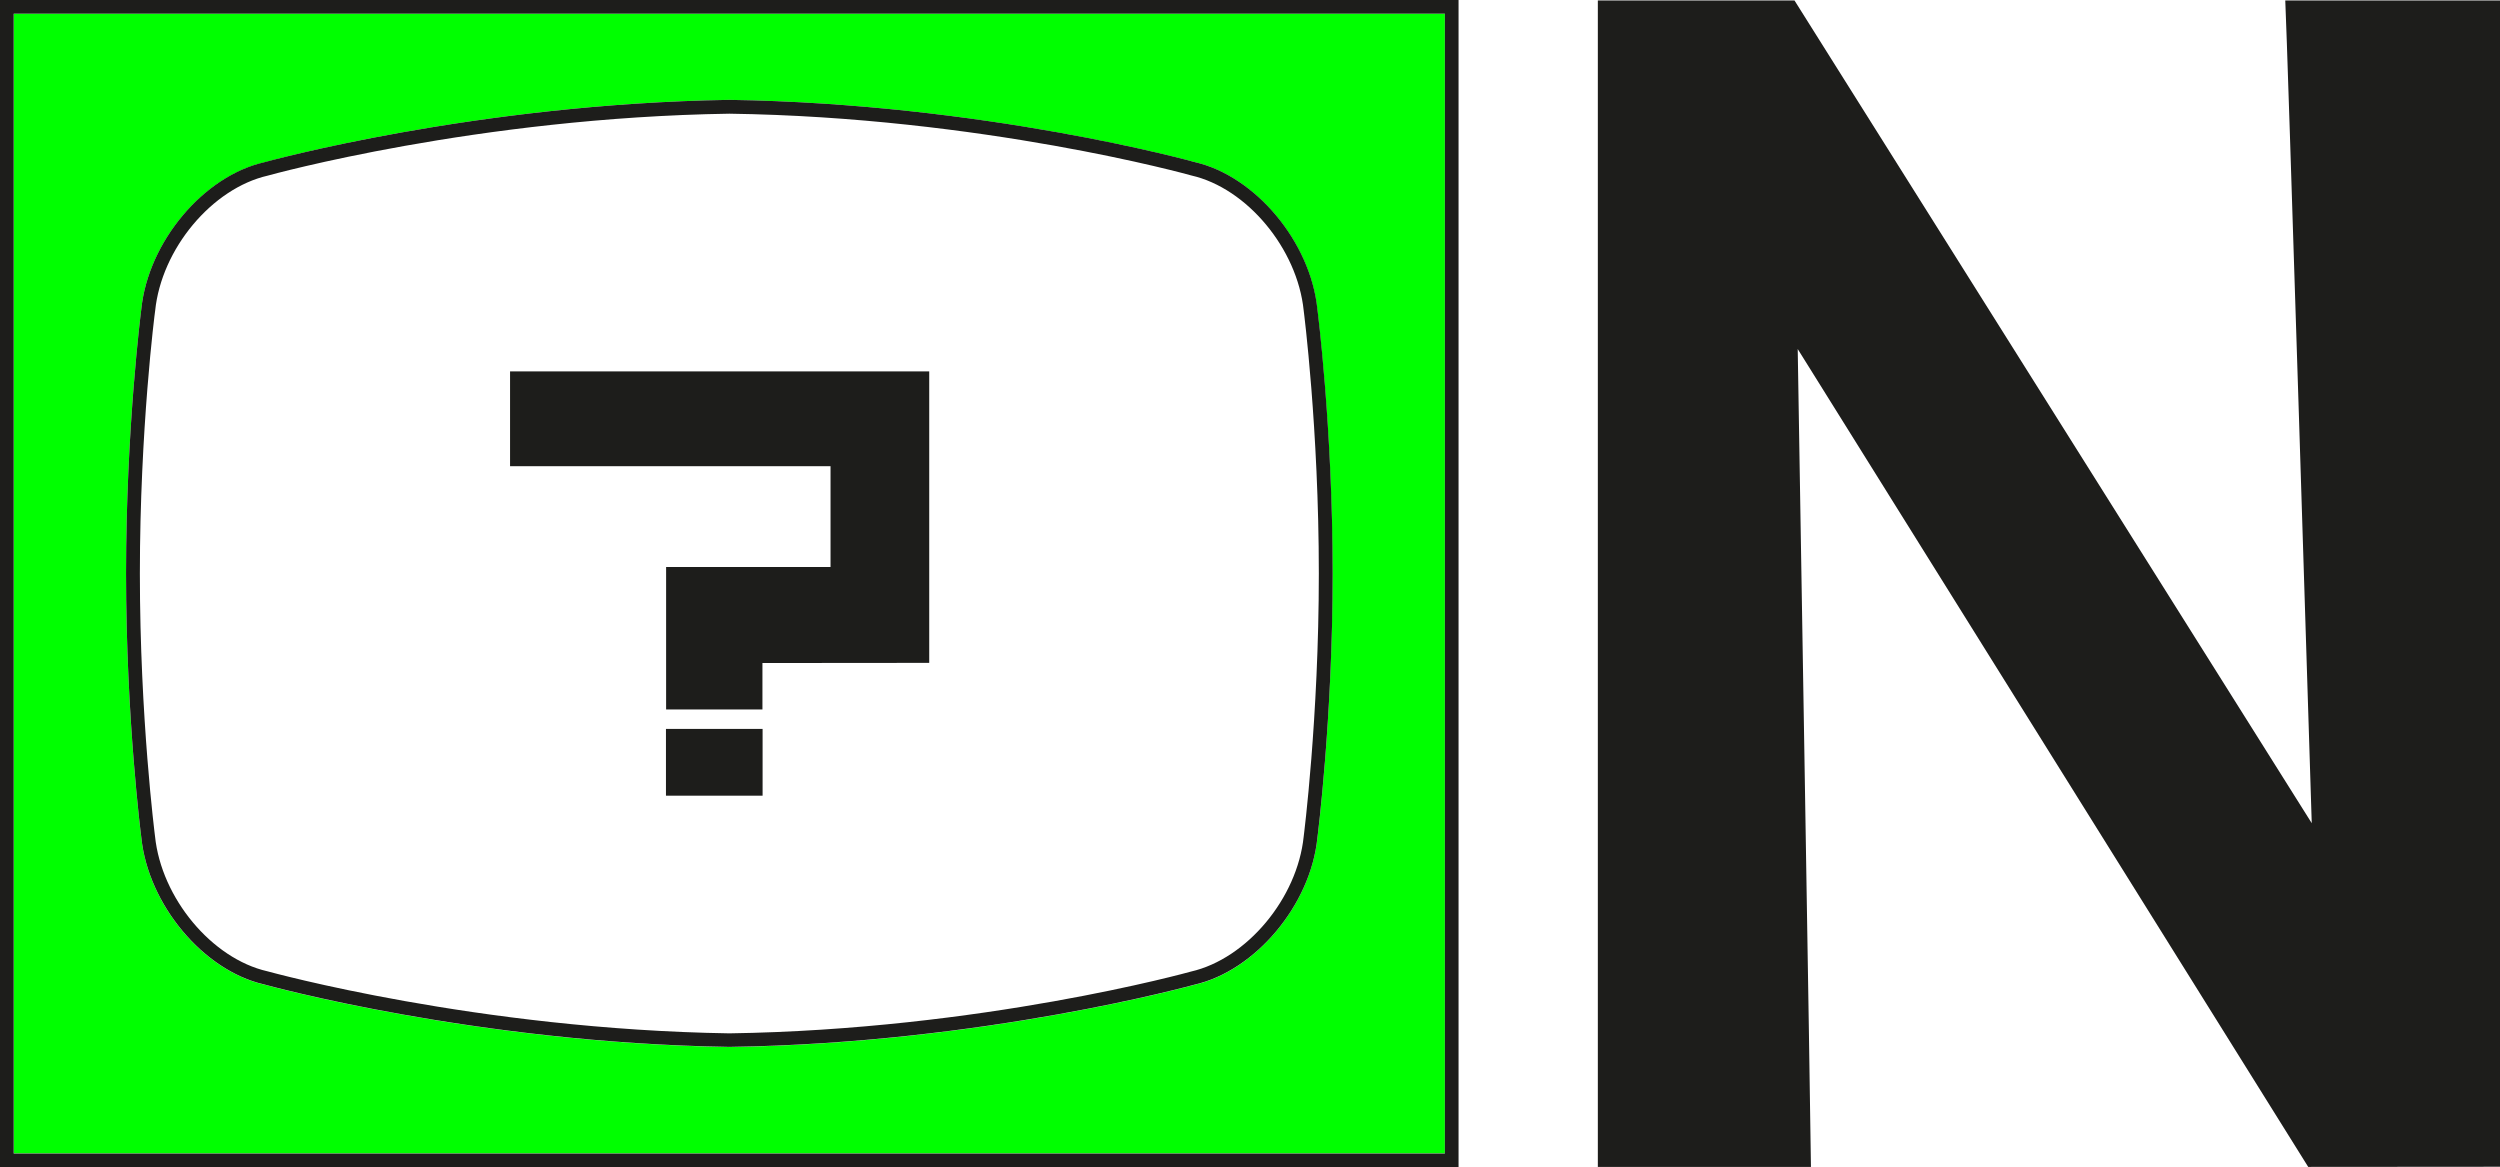
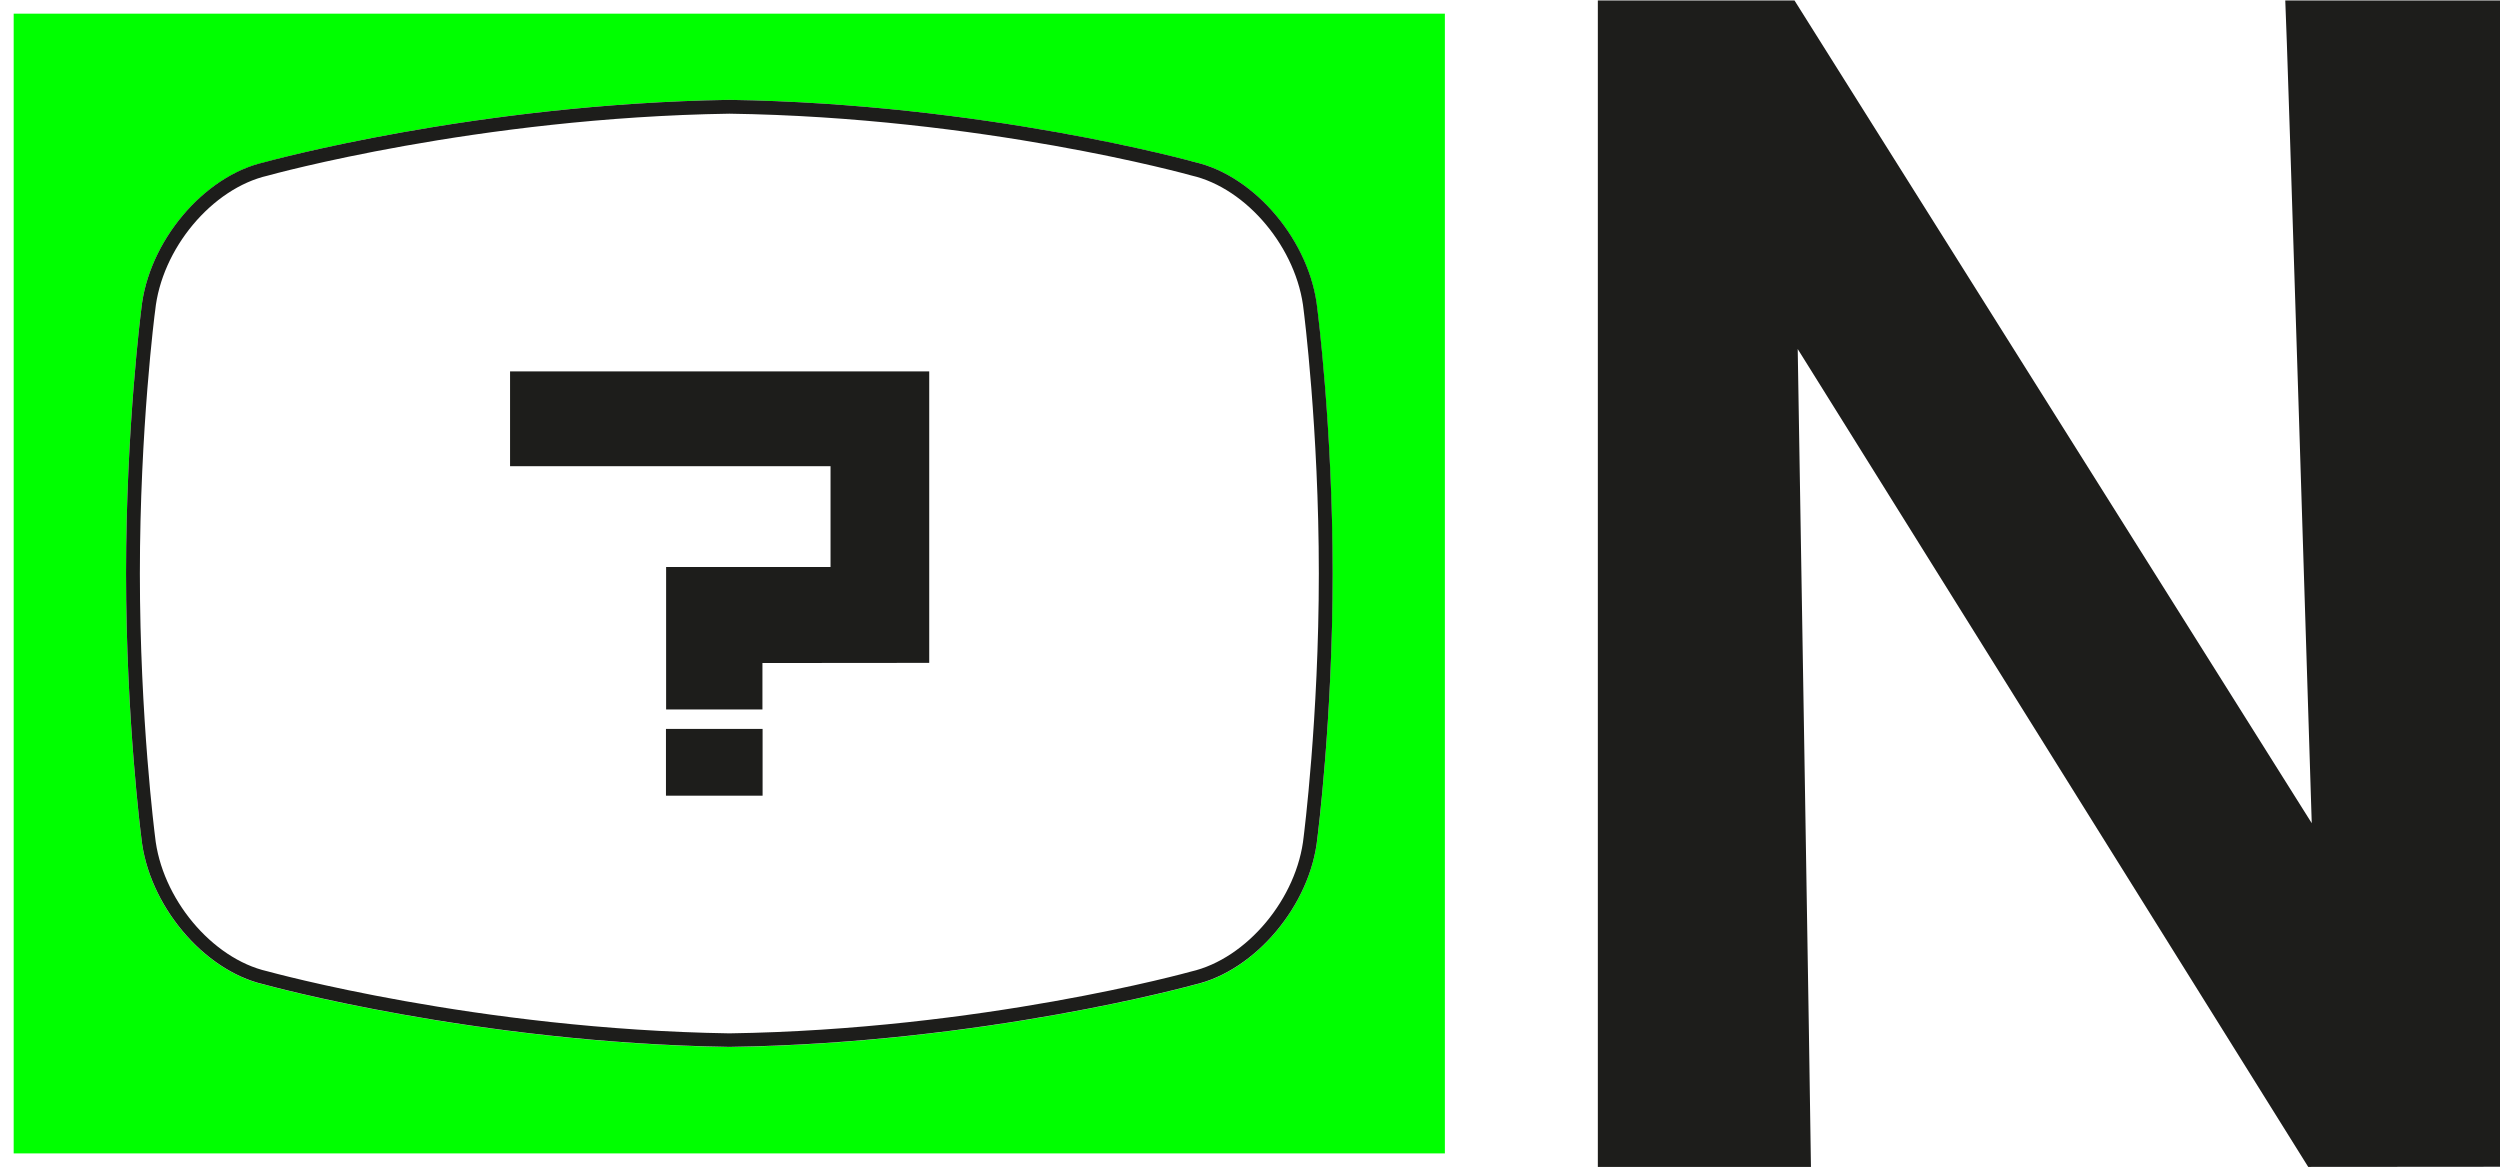
<svg xmlns="http://www.w3.org/2000/svg" version="1.1" id="Laag_1" x="0px" y="0px" viewBox="0 0 169.98 79.36" style="enable-background:new 0 0 169.98 79.36;" xml:space="preserve">
  <style type="text/css">
	.st0{fill:#1D1D1B;}
	.st1{fill:#00FF00;}
	.st2{fill:none;}
</style>
  <path class="st0" d="M169.98,79.33V0.03h-14.6c0.11,1.8,1.8,55.94,1.8,55.94L122.01,0.03h-13.37v79.31h14.49  c0-1.46-0.9-55.61-0.9-55.61l34.71,55.61L169.98,79.33L169.98,79.33z" />
  <g>
    <path class="st1" d="M98.24,0.93H0.93v77.49h97.31V0.93z M89.57,56.99c-0.47,4.55-4.22,9.03-8.36,9.97   c-0.12,0.03-14.33,3.98-31.62,4.23c-17.29-0.27-31.5-4.21-31.64-4.25c-4.12-0.94-7.87-5.42-8.34-9.98   C9.6,56.9,8.57,48.89,8.57,38.99s1.03-17.9,1.04-17.98c0.47-4.55,4.22-9.03,8.36-9.97C18.09,11,32.3,7.06,49.57,6.79   c17.3,0.25,31.51,4.2,31.65,4.23c4.12,0.94,7.87,5.42,8.34,9.98c0.01,0.07,1.04,8.07,1.04,18C90.61,48.91,89.58,56.91,89.57,56.99z   " />
-     <path class="st2" d="M81,11.93c-0.16-0.05-14.26-3.96-31.42-4.21C32.44,7.99,18.34,11.9,18.2,11.94c-3.81,0.87-7.23,4.98-7.66,9.18   C10.53,21.21,9.5,29.16,9.5,39s1.02,17.78,1.03,17.86c0.43,4.21,3.86,8.32,7.64,9.18c0.16,0.05,14.26,3.96,31.41,4.22   c17.14-0.25,31.25-4.16,31.39-4.2c3.81-0.87,7.24-4.98,7.67-9.18c0.01-0.09,1.03-8.04,1.03-17.88c0-9.86-1.02-17.81-1.03-17.89   C88.21,16.9,84.78,12.79,81,11.93z" />
-     <path class="st0" d="M0,0v79.36h99.17V0H0z M98.24,78.43H0.93V0.93h97.31V78.43z" />
+     <path class="st2" d="M81,11.93c-0.16-0.05-14.26-3.96-31.42-4.21C32.44,7.99,18.34,11.9,18.2,11.94c-3.81,0.87-7.23,4.98-7.66,9.18   C10.53,21.21,9.5,29.16,9.5,39s1.02,17.78,1.03,17.86c0.43,4.21,3.86,8.32,7.64,9.18c17.14-0.25,31.25-4.16,31.39-4.2c3.81-0.87,7.24-4.98,7.67-9.18c0.01-0.09,1.03-8.04,1.03-17.88c0-9.86-1.02-17.81-1.03-17.89   C88.21,16.9,84.78,12.79,81,11.93z" />
    <polygon class="st0" points="34.68,31.7 56.47,31.7 56.47,38.55 45.29,38.55 45.29,48.24 51.84,48.24 51.84,45.08 63.18,45.07    63.18,25.25 34.68,25.25  " />
    <rect x="45.28" y="49.56" class="st0" width="6.57" height="4.54" />
    <path class="st0" d="M89.57,21c-0.47-4.56-4.22-9.04-8.34-9.98c-0.14-0.04-14.35-3.98-31.65-4.23C32.3,7.06,18.09,11,17.97,11.03   c-4.14,0.94-7.89,5.42-8.36,9.97c-0.01,0.08-1.04,8.08-1.04,17.98s1.03,17.9,1.04,17.97c0.47,4.56,4.22,9.04,8.34,9.98   c0.14,0.04,14.35,3.98,31.64,4.25c17.29-0.25,31.5-4.2,31.62-4.23c4.14-0.94,7.9-5.42,8.36-9.97c0.01-0.08,1.04-8.08,1.04-17.99   S89.58,21.07,89.57,21z M49.59,70.26c-17.15-0.27-31.25-4.18-31.41-4.22c-3.78-0.86-7.21-4.98-7.64-9.18   C10.53,56.78,9.51,48.83,9.51,39c0-9.84,1.02-17.78,1.04-17.88c0.43-4.2,3.86-8.31,7.66-9.18c0.14-0.04,14.24-3.95,31.38-4.21   c17.14,0.24,31.25,4.15,31.41,4.2c3.78,0.86,7.21,4.98,7.64,9.18c0.01,0.08,1.03,8.03,1.03,17.89c0,9.84-1.02,17.79-1.03,17.88   c-0.43,4.19-3.86,8.31-7.67,9.18C80.84,66.1,66.73,70.01,49.59,70.26z" />
  </g>
</svg>